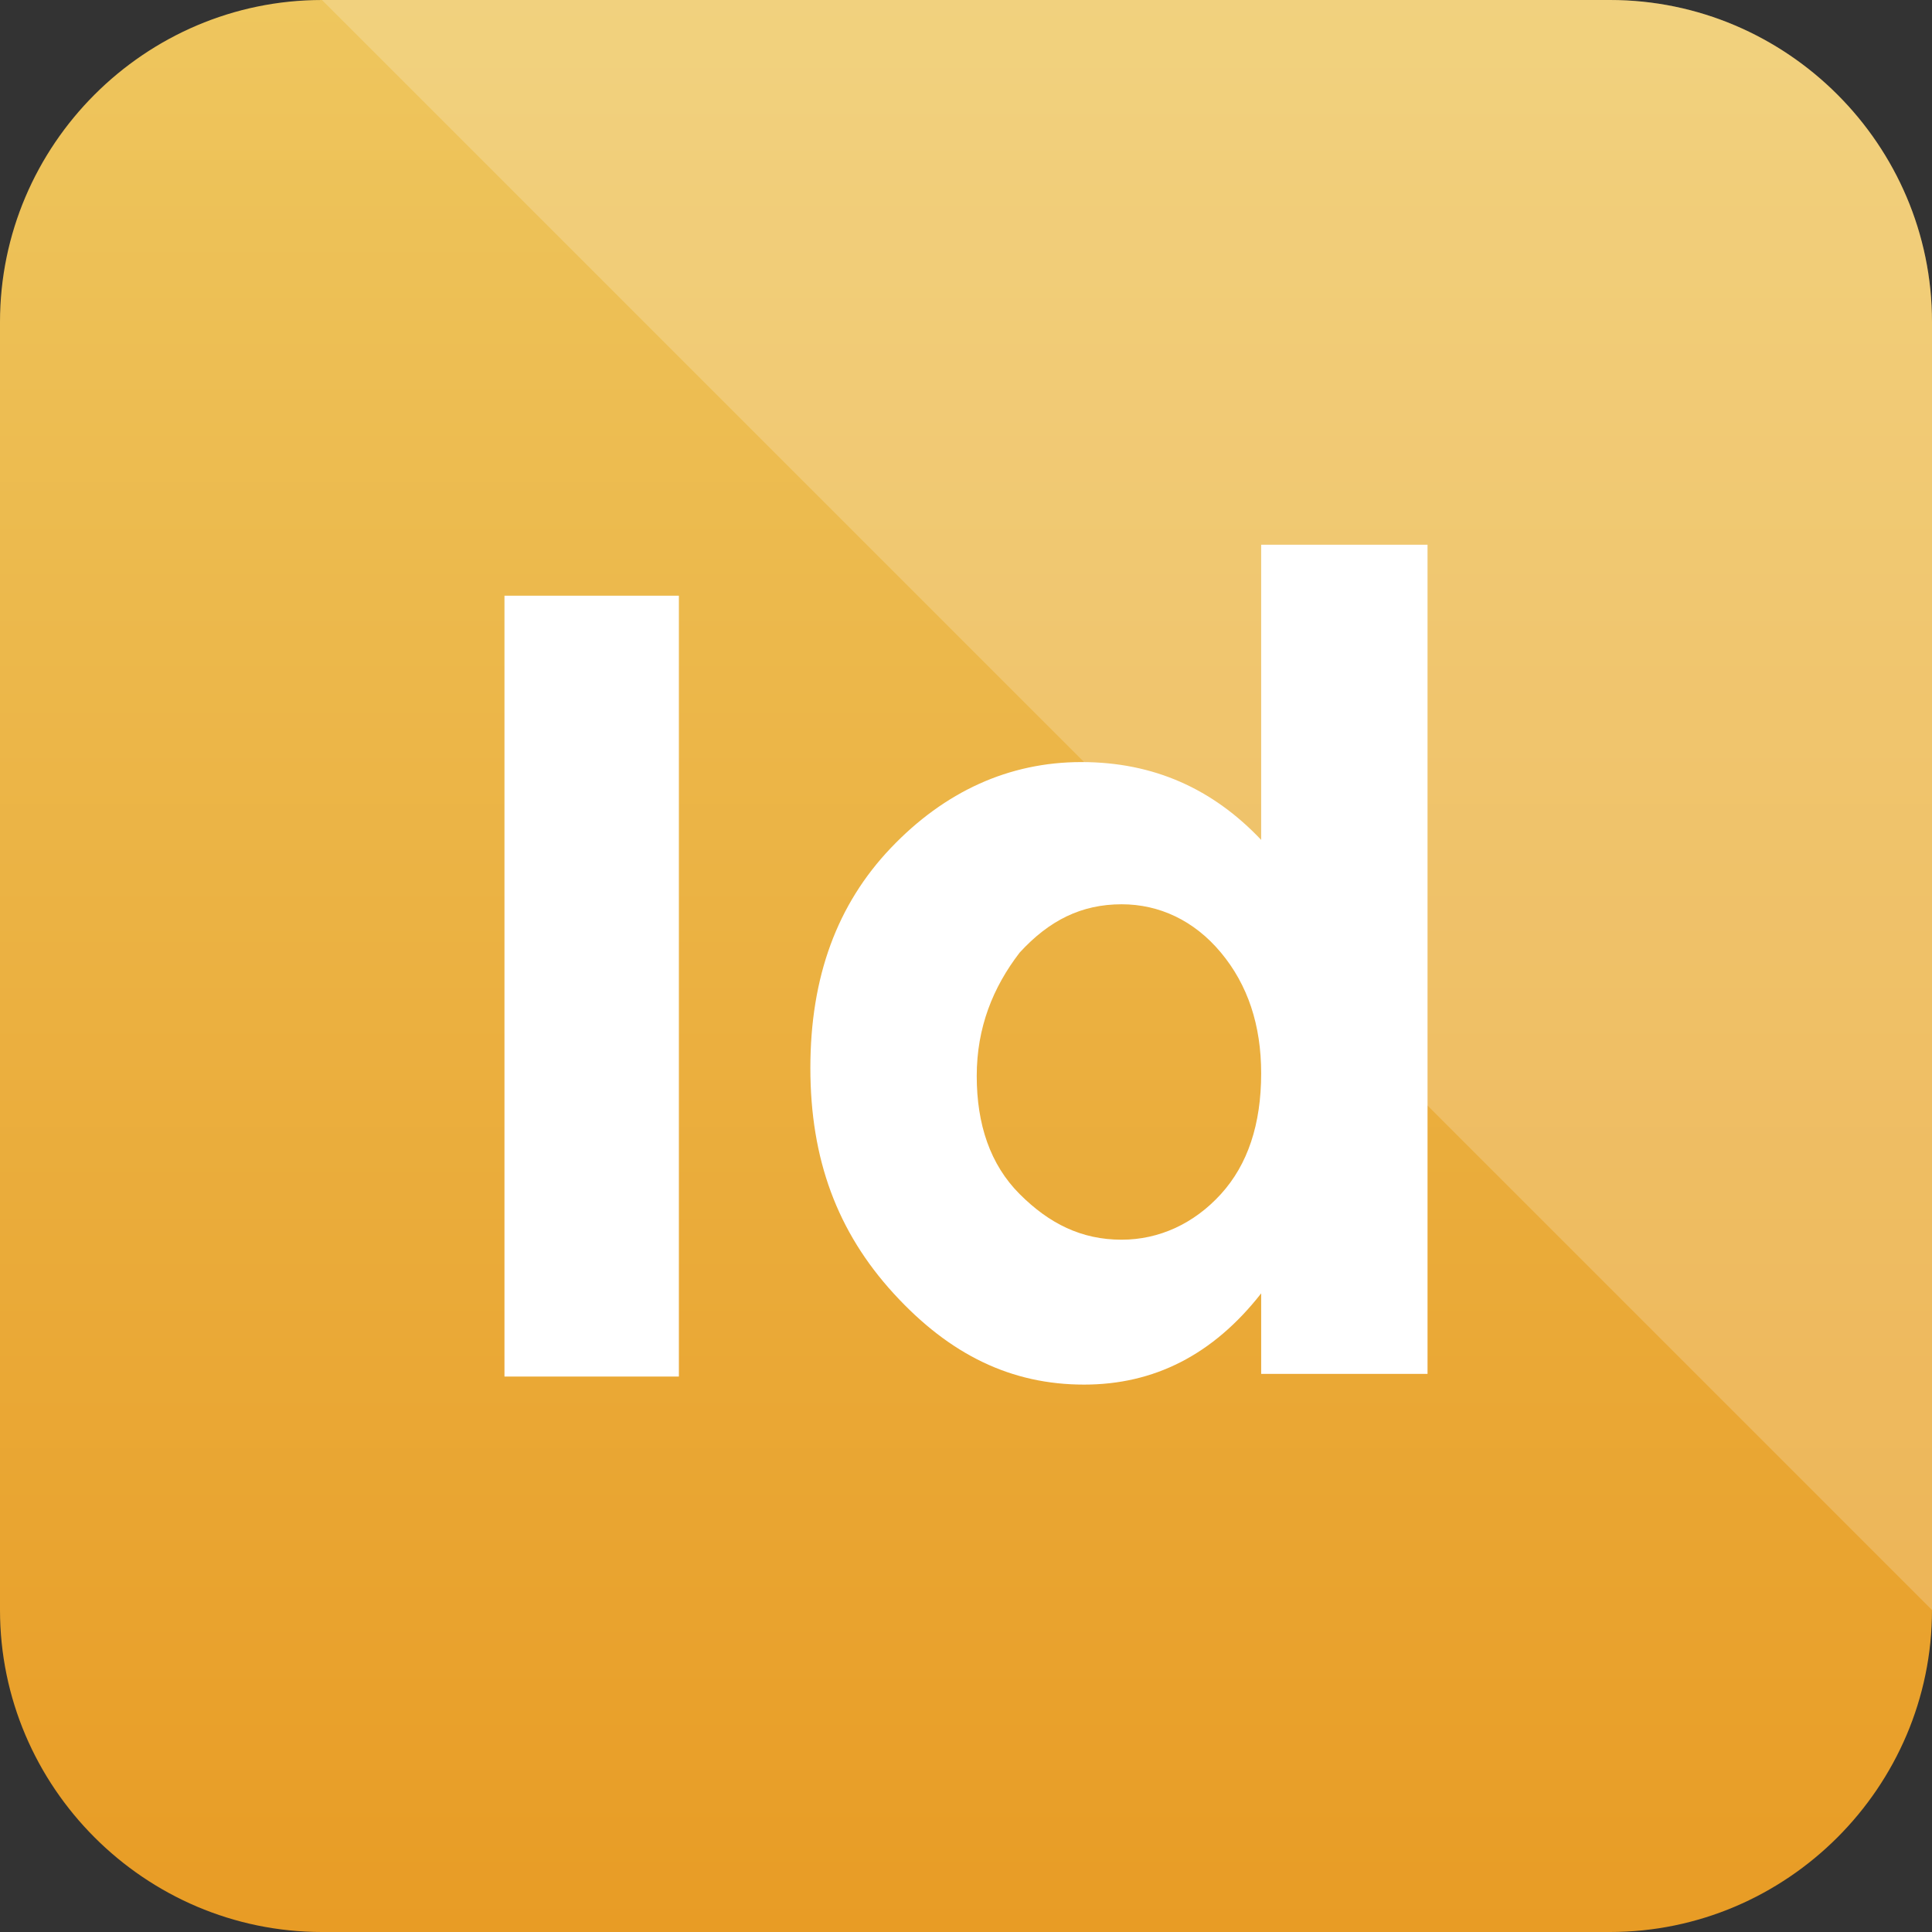
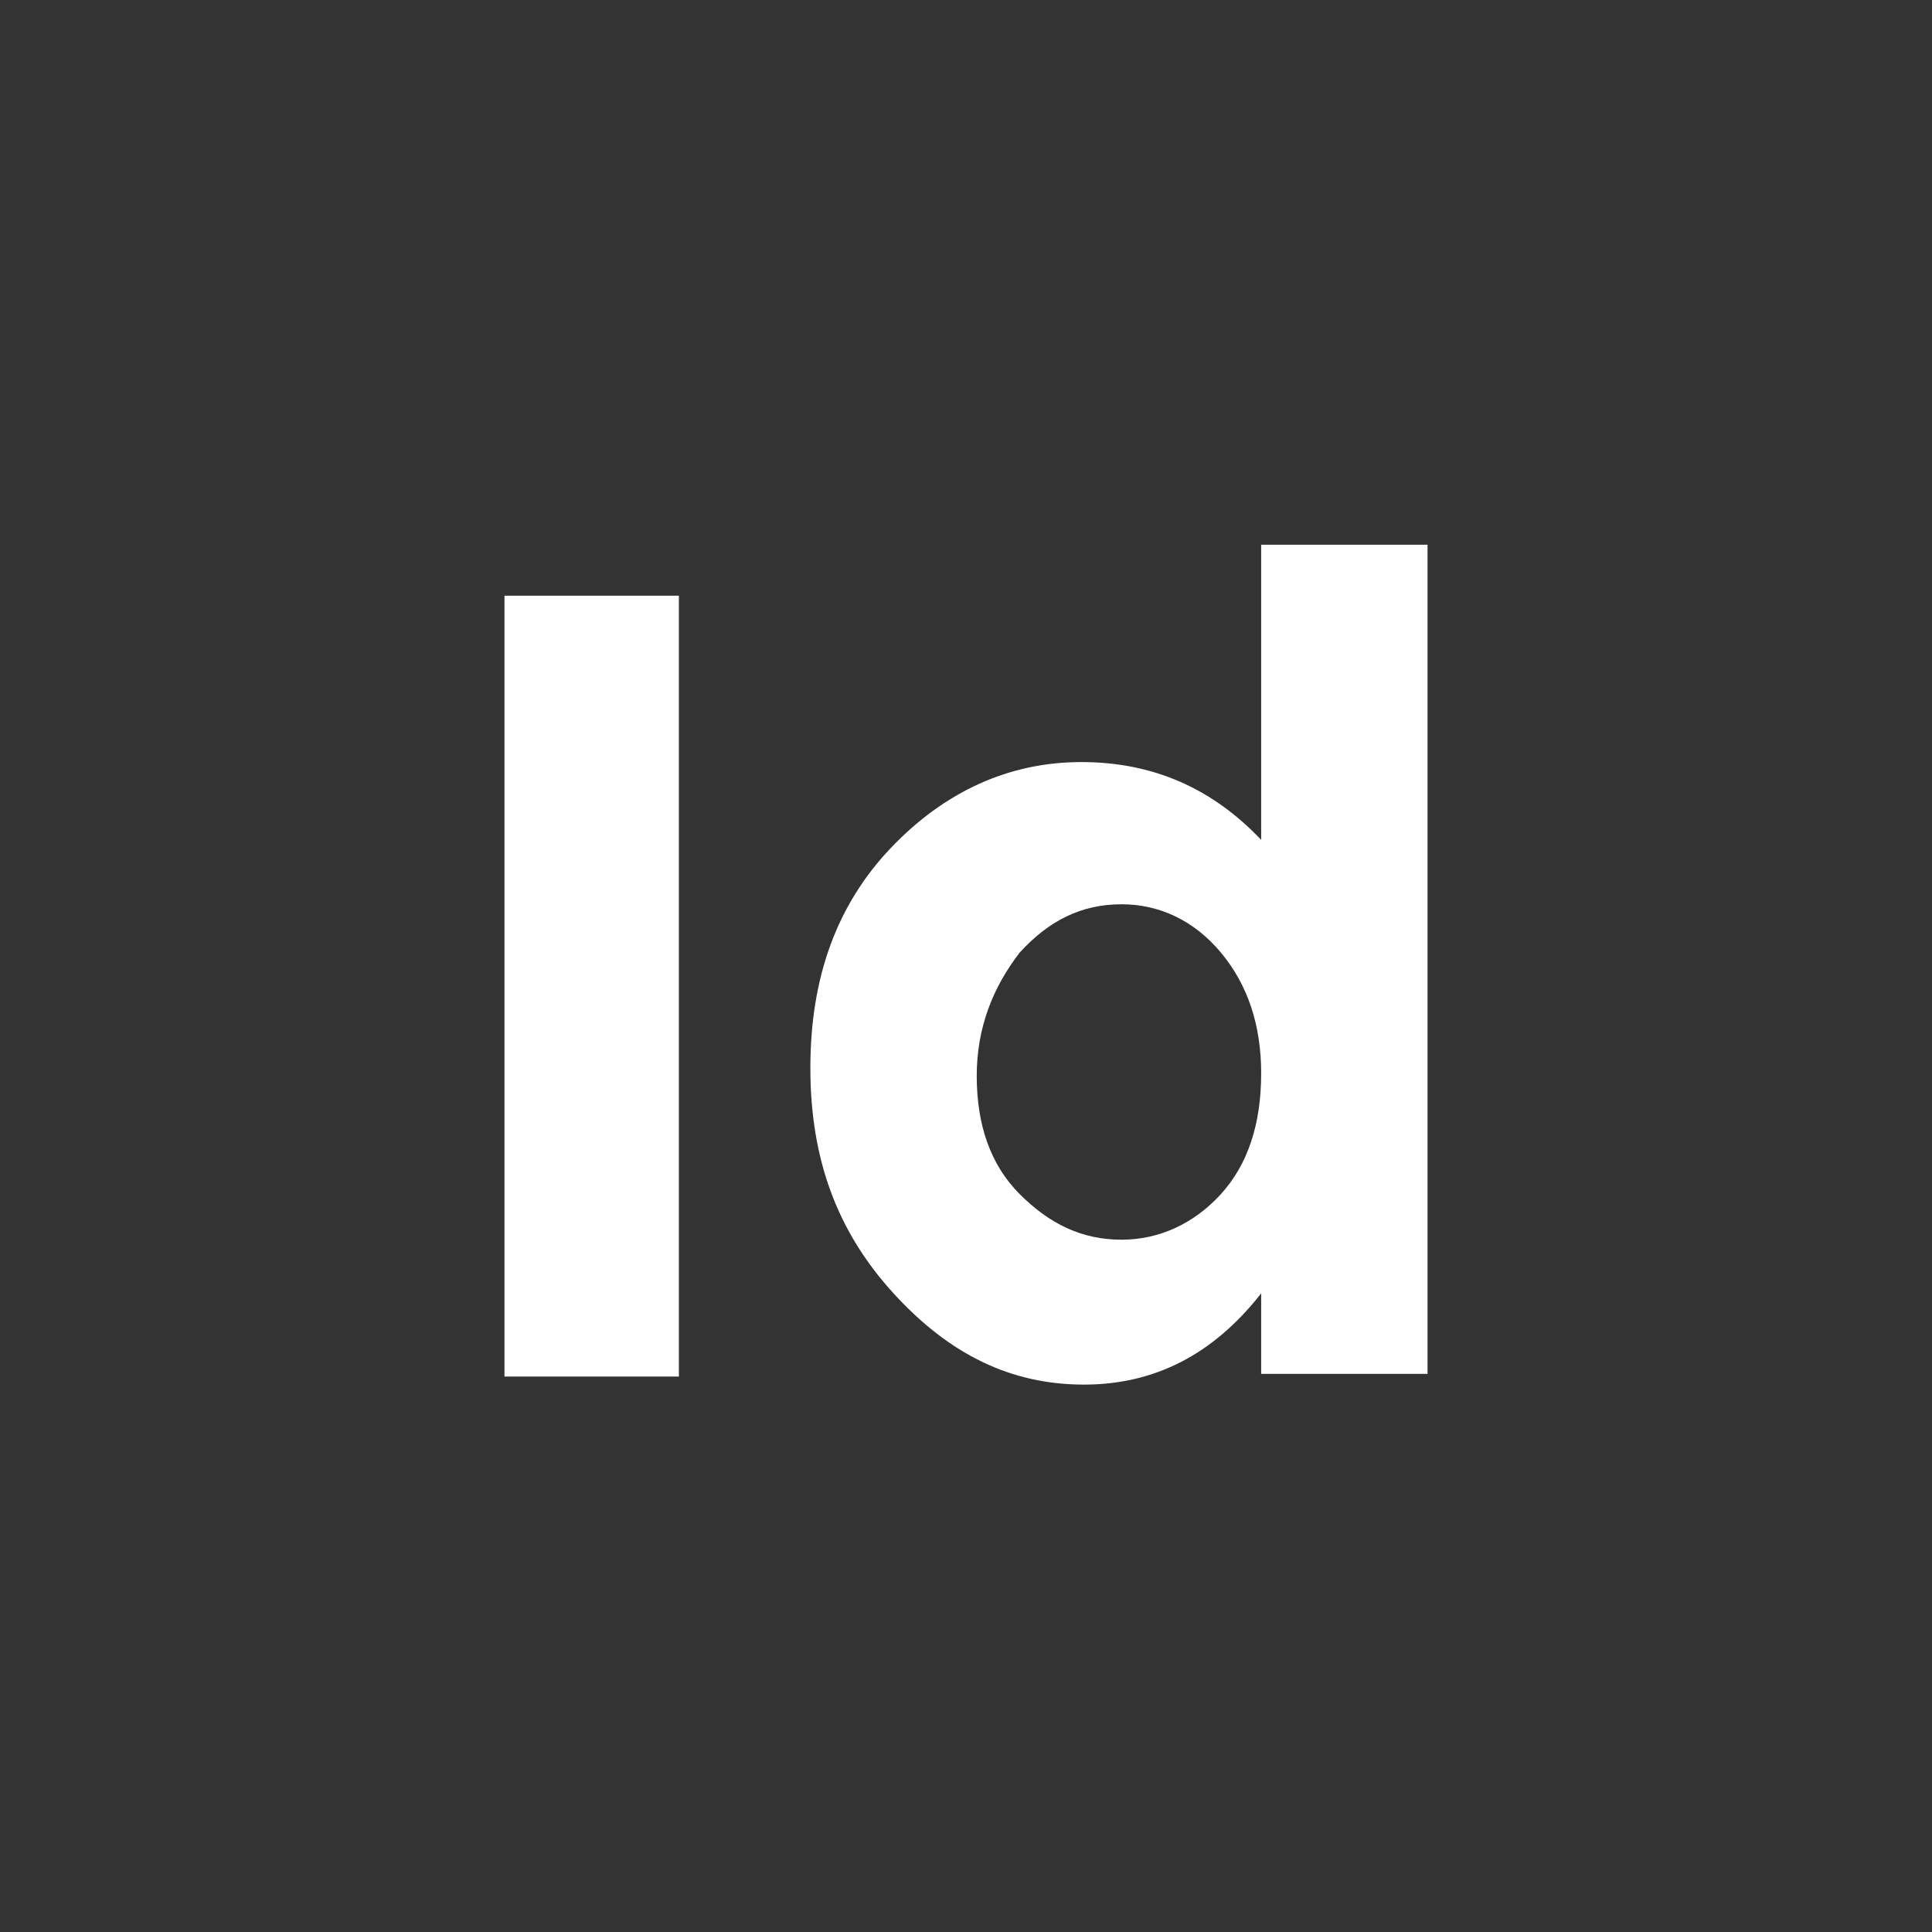
<svg xmlns="http://www.w3.org/2000/svg" enable-background="new 0 0 72 72" id="Layer_1" version="1.1" viewBox="0 0 72 72" xml:space="preserve">
  <rect x="0" y="0" width="72" height="72" fill="#333333" stroke="none" />
  <g>
    <linearGradient gradientTransform="matrix(2.501914e-008 1 -1 -3.435096e-006 2319.069 2591.077)" gradientUnits="userSpaceOnUse" id="SVGID_1_" x1="-2591.078" x2="-2519.078" y1="2283.069" y2="2283.069">
      <stop offset="0" style="stop-color:#EEC65E" />
      <stop offset="1" style="stop-color:#E89C25" />
    </linearGradient>
-     <path d="M72,60V12c0-6.6-5.4-12-12-12L12,0C5.4,0,0,5.4,0,12l0,48c0,6.6,5.4,12,12,12l48,0   C66.6,72,72,66.6,72,60z" fill="url(#SVGID_1_)" />
  </g>
  <g>
    <g opacity="0.2">
-       <path d="M60,0H12l60,60V12C72,5.4,66.6,0,60,0z" fill="#FFFFFF" />
-     </g>
+       </g>
    <g>
      <path d="M18.8,22.2h6.5v29.1h-6.5V22.2z" fill="#FFFFFF" />
      <path d="M40.4,51.6c-2.7,0-5-1.1-7.1-3.4s-3.1-5-3.1-8.4s1-6.1,3-8.2s4.4-3.2,7.1-3.2c2.7,0,4.9,1,6.7,2.9v-11h6.2    v30.9H47v-3C45.2,50.5,43,51.6,40.4,51.6z M36.4,40.1c0,1.8,0.5,3.3,1.6,4.4s2.3,1.7,3.8,1.7c1.4,0,2.7-0.6,3.7-1.7    s1.5-2.6,1.5-4.5c0-1.8-0.5-3.3-1.5-4.5c-1-1.2-2.3-1.8-3.7-1.8c-1.5,0-2.7,0.6-3.8,1.8C37,36.8,36.4,38.3,36.4,40.1z" fill="#FFFFFF" />
    </g>
  </g>
</svg>